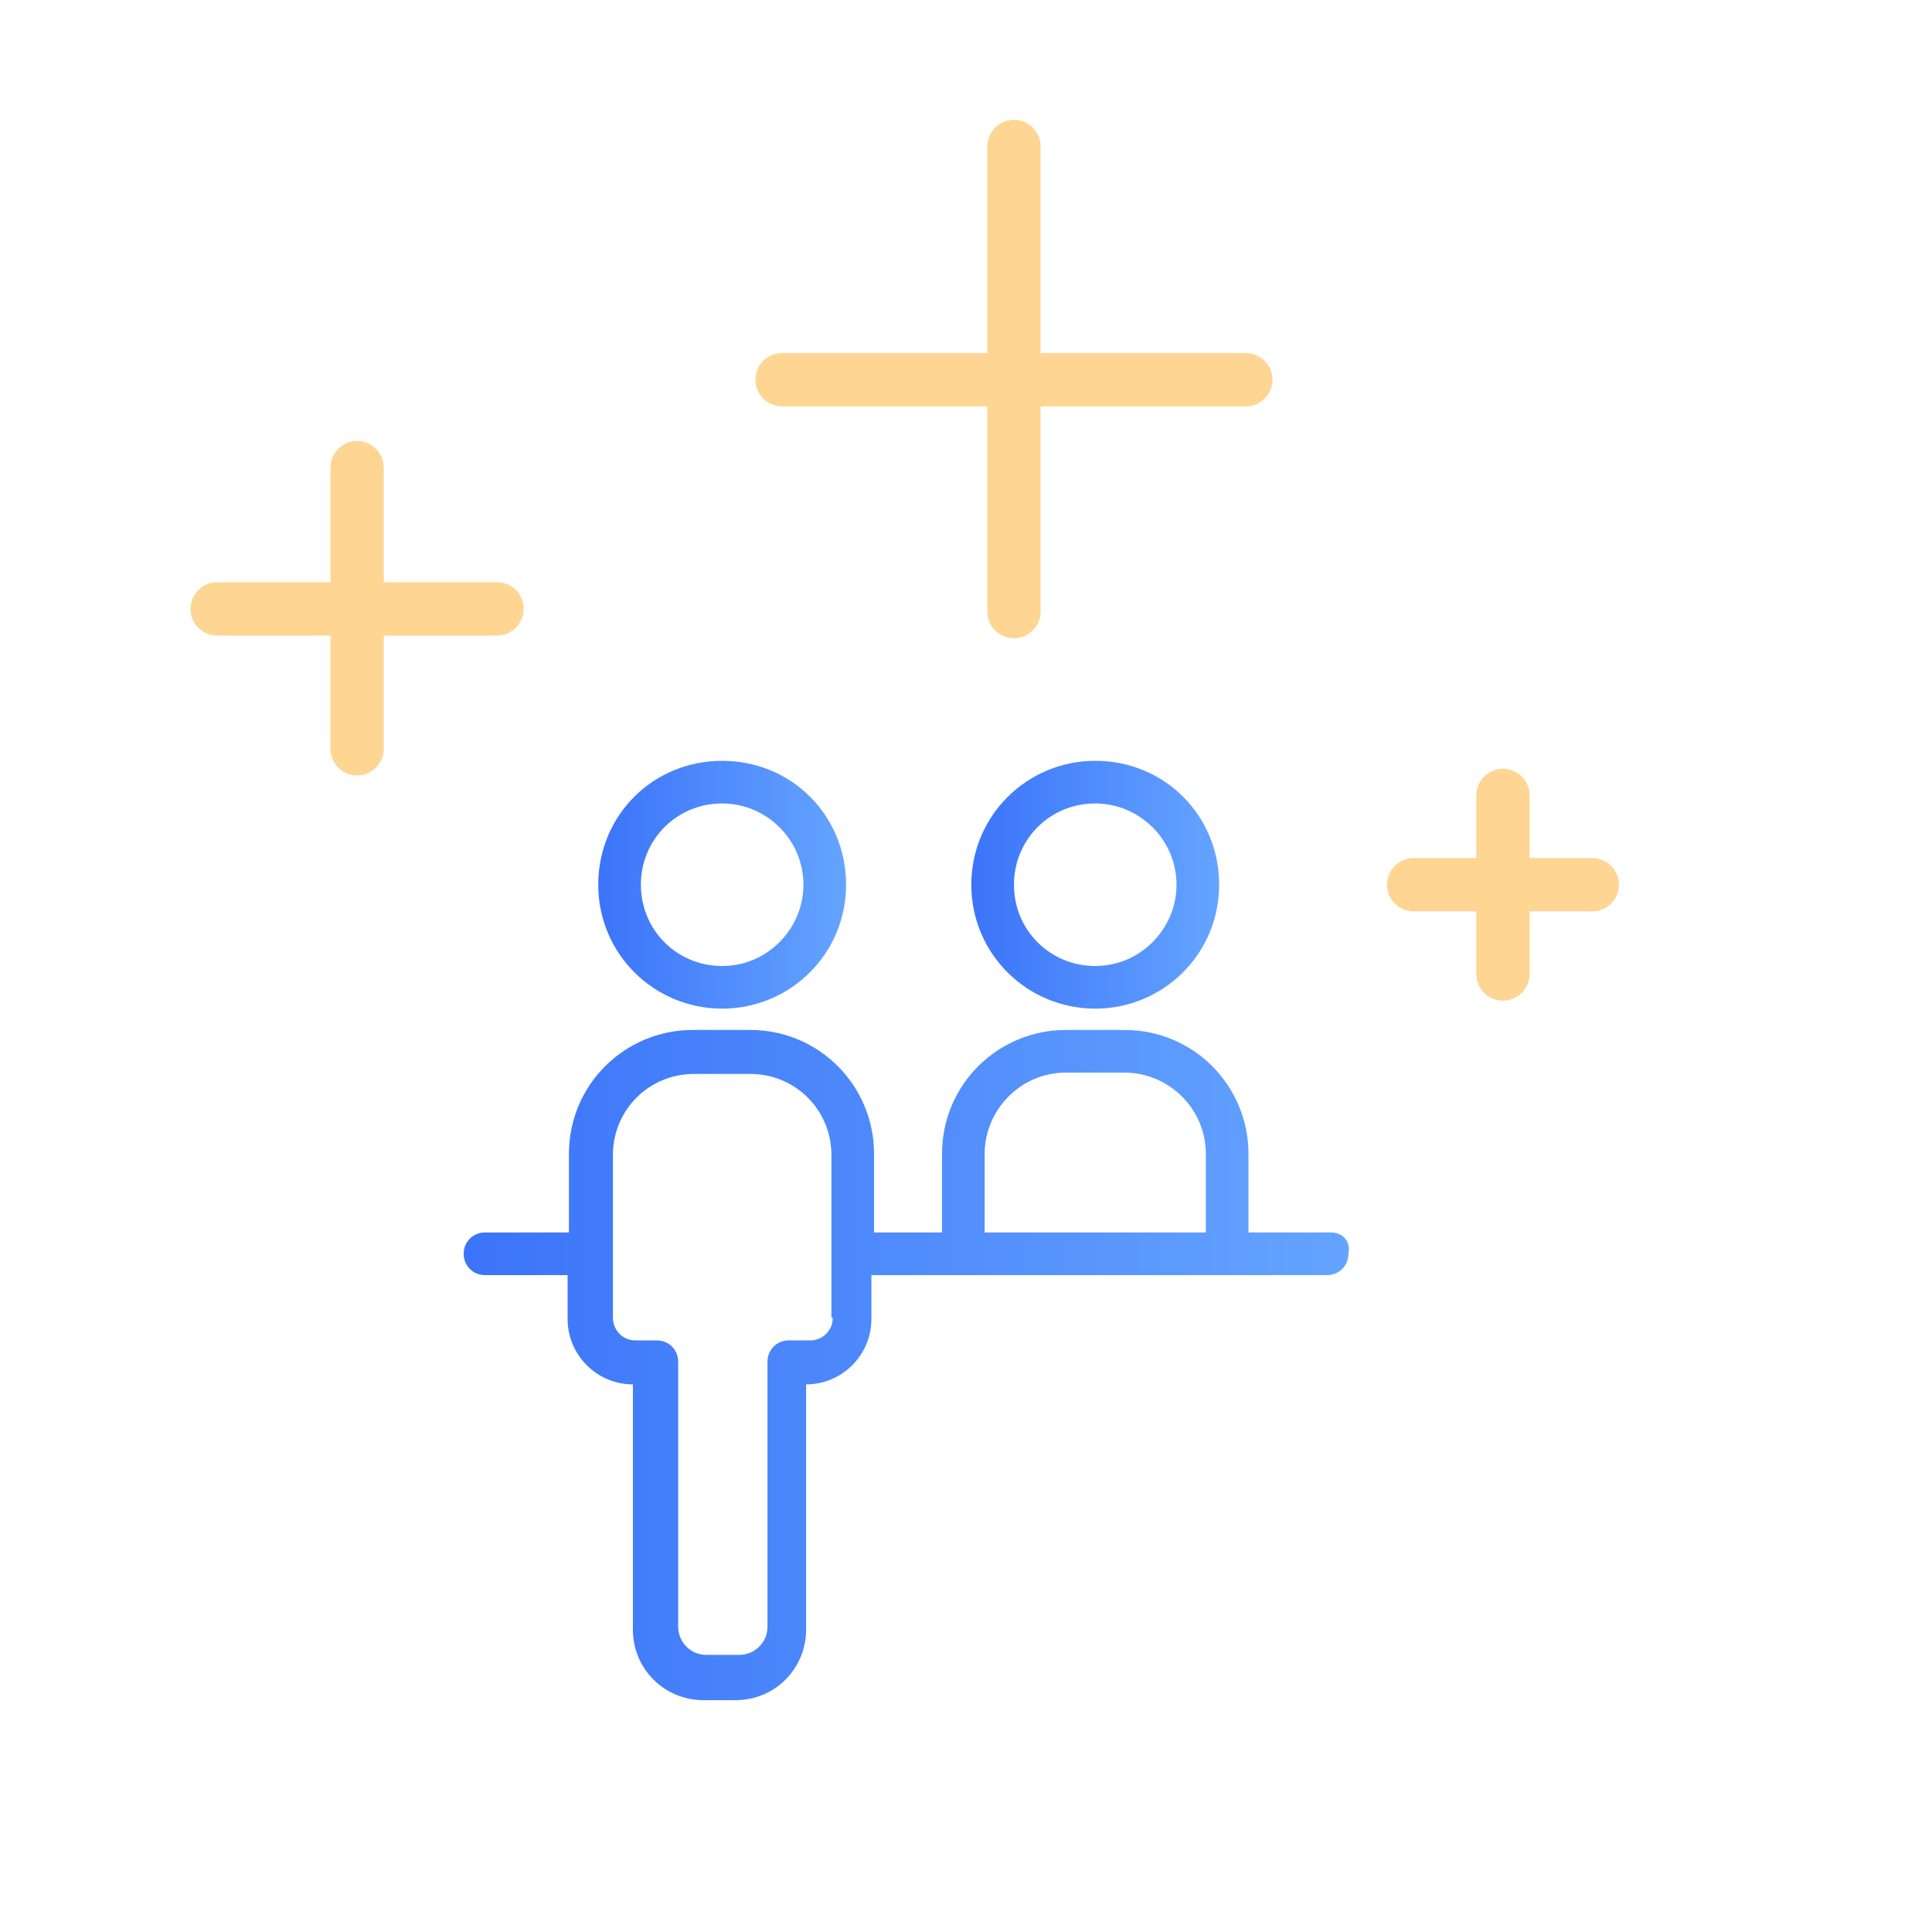
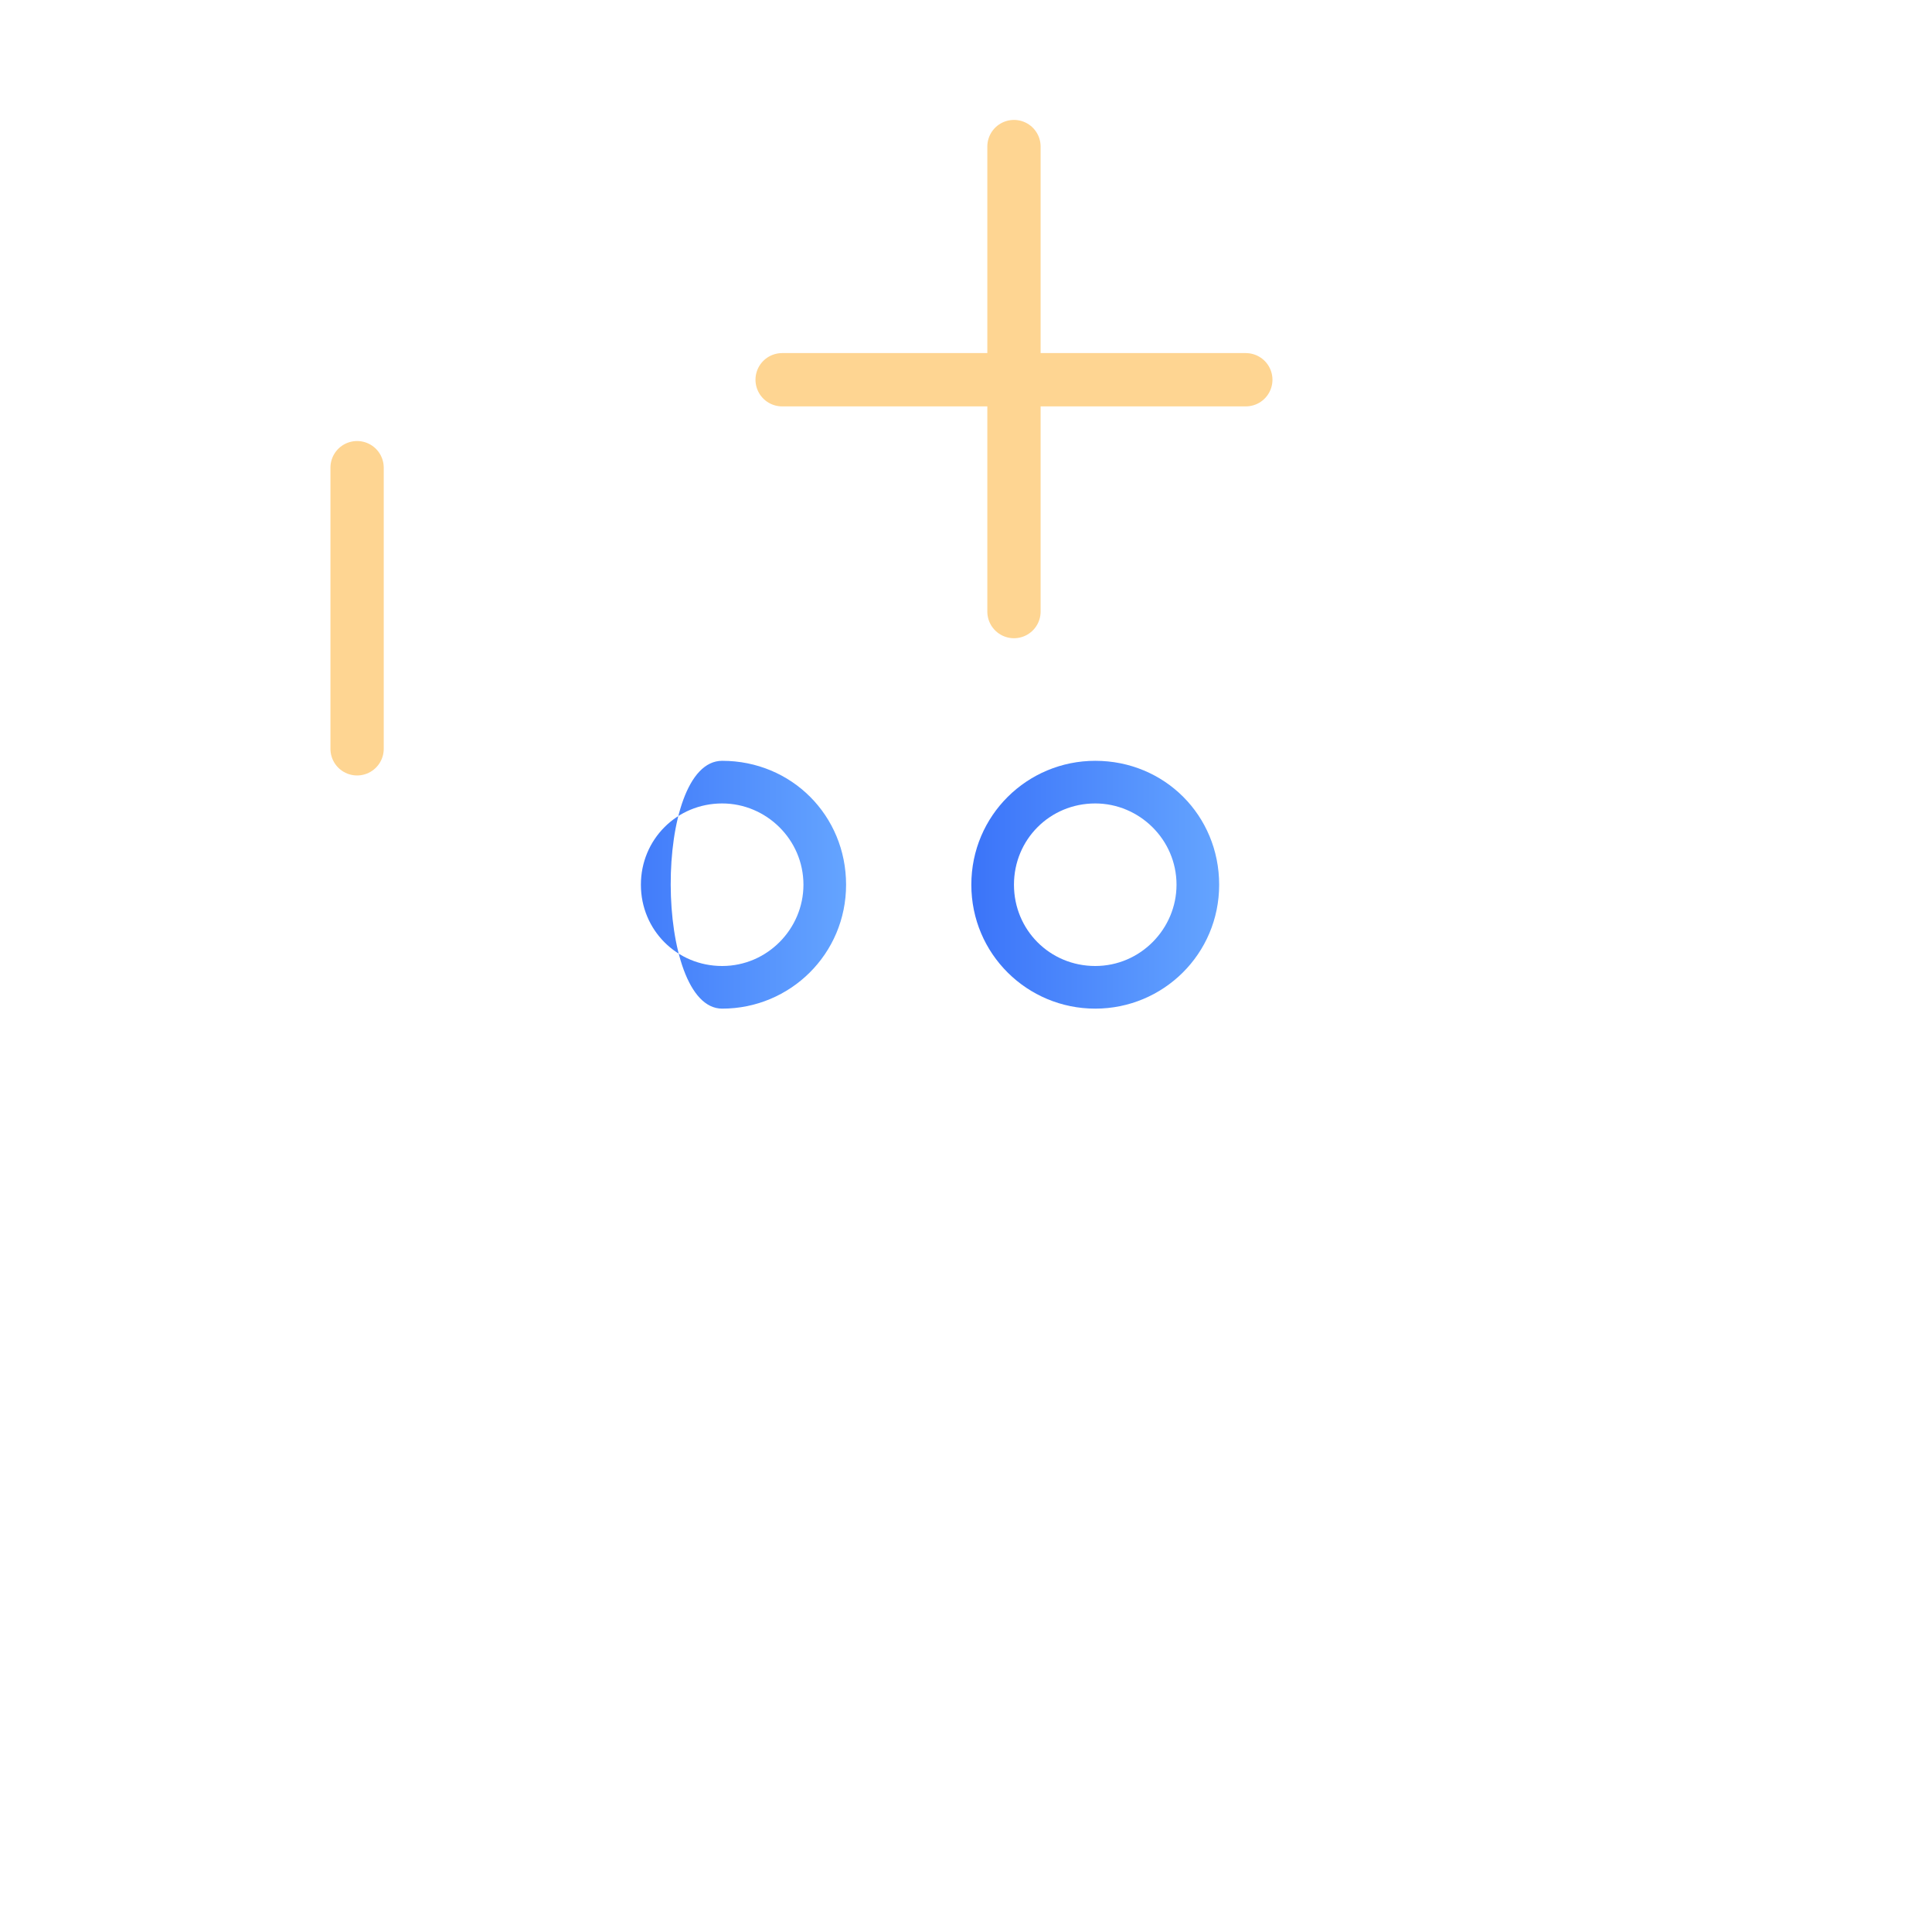
<svg xmlns="http://www.w3.org/2000/svg" version="1.1" id="Calque_1" x="0px" y="0px" viewBox="0 0 145 145" style="enable-background:new 0 0 145 145;" xml:space="preserve">
  <style type="text/css">
	.st0{fill:none;stroke:url(#SVGID_1_);stroke-width:4;stroke-linecap:round;}
	.st1{fill:none;stroke:url(#SVGID_2_);stroke-width:4;stroke-linecap:round;}
	.st2{fill:none;stroke:url(#SVGID_3_);stroke-width:4;stroke-linecap:round;}
	.st3{fill:none;stroke:url(#SVGID_4_);stroke-width:4;stroke-linecap:round;}
	.st4{fill:none;stroke:url(#SVGID_5_);stroke-width:4;stroke-linecap:round;}
	.st5{fill:none;stroke:url(#SVGID_6_);stroke-width:4;stroke-linecap:round;}
	.st6{fill:url(#SVGID_7_);}
	.st7{fill:url(#SVGID_8_);}
	.st8{fill:url(#SVGID_9_);}
</style>
  <g>
    <linearGradient id="SVGID_1_" gradientUnits="userSpaceOnUse" x1="24.8" y1="100.35" x2="28.8" y2="100.35" gradientTransform="matrix(1 0 0 -1 0 146)">
      <stop offset="0" style="stop-color:#FED592" />
      <stop offset="1" style="stop-color:#FED592" />
    </linearGradient>
    <line class="st0" x1="26.8" y1="35.1" x2="26.8" y2="56.2" />
    <linearGradient id="SVGID_2_" gradientUnits="userSpaceOnUse" x1="14.26" y1="100.35" x2="39.34" y2="100.35" gradientTransform="matrix(1 0 0 -1 0 146)">
      <stop offset="0" style="stop-color:#FED592" />
      <stop offset="1" style="stop-color:#FED592" />
    </linearGradient>
-     <line class="st1" x1="16.3" y1="45.7" x2="37.3" y2="45.7" />
  </g>
  <g>
    <linearGradient id="SVGID_3_" gradientUnits="userSpaceOnUse" x1="110.8" y1="79.592" x2="114.8" y2="79.592" gradientTransform="matrix(1 0 0 -1 0 146)">
      <stop offset="0" style="stop-color:#FED592" />
      <stop offset="1" style="stop-color:#FED592" />
    </linearGradient>
-     <line class="st2" x1="112.8" y1="59.7" x2="112.8" y2="73.1" />
    <linearGradient id="SVGID_4_" gradientUnits="userSpaceOnUse" x1="104.061" y1="79.592" x2="121.54" y2="79.592" gradientTransform="matrix(1 0 0 -1 0 146)">
      <stop offset="0" style="stop-color:#FED592" />
      <stop offset="1" style="stop-color:#FED592" />
    </linearGradient>
-     <line class="st3" x1="106.1" y1="66.4" x2="119.5" y2="66.4" />
  </g>
  <g>
    <linearGradient id="SVGID_5_" gradientUnits="userSpaceOnUse" x1="74.093" y1="117.535" x2="78.093" y2="117.535" gradientTransform="matrix(1 0 0 -1 0 146)">
      <stop offset="0" style="stop-color:#FED592" />
      <stop offset="1" style="stop-color:#FED592" />
    </linearGradient>
    <line class="st4" x1="76.1" y1="11" x2="76.1" y2="45.9" />
    <linearGradient id="SVGID_6_" gradientUnits="userSpaceOnUse" x1="56.653" y1="117.535" x2="95.533" y2="117.535" gradientTransform="matrix(1 0 0 -1 0 146)">
      <stop offset="0" style="stop-color:#FED592" />
      <stop offset="1" style="stop-color:#FED592" />
    </linearGradient>
    <line class="st5" x1="58.7" y1="28.5" x2="93.5" y2="28.5" />
  </g>
  <g>
    <linearGradient id="SVGID_7_" gradientUnits="userSpaceOnUse" x1="34.9" y1="102.452" x2="101.362" y2="102.452">
      <stop offset="0" style="stop-color:#3B74F9" />
      <stop offset="1" style="stop-color:#64A4FF" />
    </linearGradient>
-     <path class="st6" d="M99.9,92.5h-6.2v-5.9c0-5.1-4.1-9.3-9.3-9.3H80c-5.1,0-9.3,4.1-9.3,9.3v5.9h-5.1v-5.9c0-5.1-4.1-9.3-9.3-9.3   H52c-5.1,0-9.3,4.1-9.3,9.3v5.9h-6.3c-0.9,0-1.6,0.7-1.6,1.6c0,0.9,0.7,1.6,1.6,1.6h6.2v3.3c0,2.7,2.2,4.9,4.9,4.9v18.4   c0,3,2.4,5.3,5.3,5.3h2.4c3,0,5.3-2.4,5.3-5.3v-18.4l0,0c2.7,0,4.9-2.2,4.9-4.9v-3.3h34.2c0.9,0,1.6-0.7,1.6-1.6   C101.4,93.2,100.8,92.5,99.9,92.5z M62.5,98.9c0,1-0.8,1.7-1.7,1.7h-1.6c-0.9,0-1.6,0.7-1.6,1.6v19.9c0,1.2-1,2.1-2.1,2.1H53   c-1.2,0-2.1-1-2.1-2.1v-19.9c0-0.9-0.7-1.6-1.6-1.6h-1.6c-1,0-1.7-0.8-1.7-1.7V86.7c0-3.4,2.7-6.1,6.1-6.1h4.2   c3.4,0,6.1,2.7,6.1,6.1V98.9z M73.9,86.6c0-3.3,2.7-6.1,6.1-6.1h4.4c3.3,0,6.1,2.7,6.1,6.1v5.9H73.9V86.6z" />
    <linearGradient id="SVGID_8_" gradientUnits="userSpaceOnUse" x1="44.902" y1="66.408" x2="63.424" y2="66.408">
      <stop offset="0" style="stop-color:#3B74F9" />
      <stop offset="1" style="stop-color:#64A4FF" />
    </linearGradient>
-     <path class="st7" d="M54.2,75.7c5.1,0,9.3-4.1,9.3-9.3s-4.1-9.3-9.3-9.3s-9.3,4.1-9.3,9.3S49.1,75.7,54.2,75.7z M54.2,60.3   c3.3,0,6.1,2.7,6.1,6.1c0,3.3-2.7,6.1-6.1,6.1s-6.1-2.7-6.1-6.1S50.8,60.3,54.2,60.3z" />
+     <path class="st7" d="M54.2,75.7c5.1,0,9.3-4.1,9.3-9.3s-4.1-9.3-9.3-9.3S49.1,75.7,54.2,75.7z M54.2,60.3   c3.3,0,6.1,2.7,6.1,6.1c0,3.3-2.7,6.1-6.1,6.1s-6.1-2.7-6.1-6.1S50.8,60.3,54.2,60.3z" />
    <linearGradient id="SVGID_9_" gradientUnits="userSpaceOnUse" x1="72.907" y1="66.408" x2="91.429" y2="66.408">
      <stop offset="0" style="stop-color:#3B74F9" />
      <stop offset="1" style="stop-color:#64A4FF" />
    </linearGradient>
    <path class="st8" d="M82.2,75.7c5.1,0,9.3-4.1,9.3-9.3s-4.1-9.3-9.3-9.3c-5.1,0-9.3,4.1-9.3,9.3S77.1,75.7,82.2,75.7z M82.2,60.3   c3.3,0,6.1,2.7,6.1,6.1c0,3.3-2.7,6.1-6.1,6.1s-6.1-2.7-6.1-6.1S78.8,60.3,82.2,60.3z" />
  </g>
</svg>